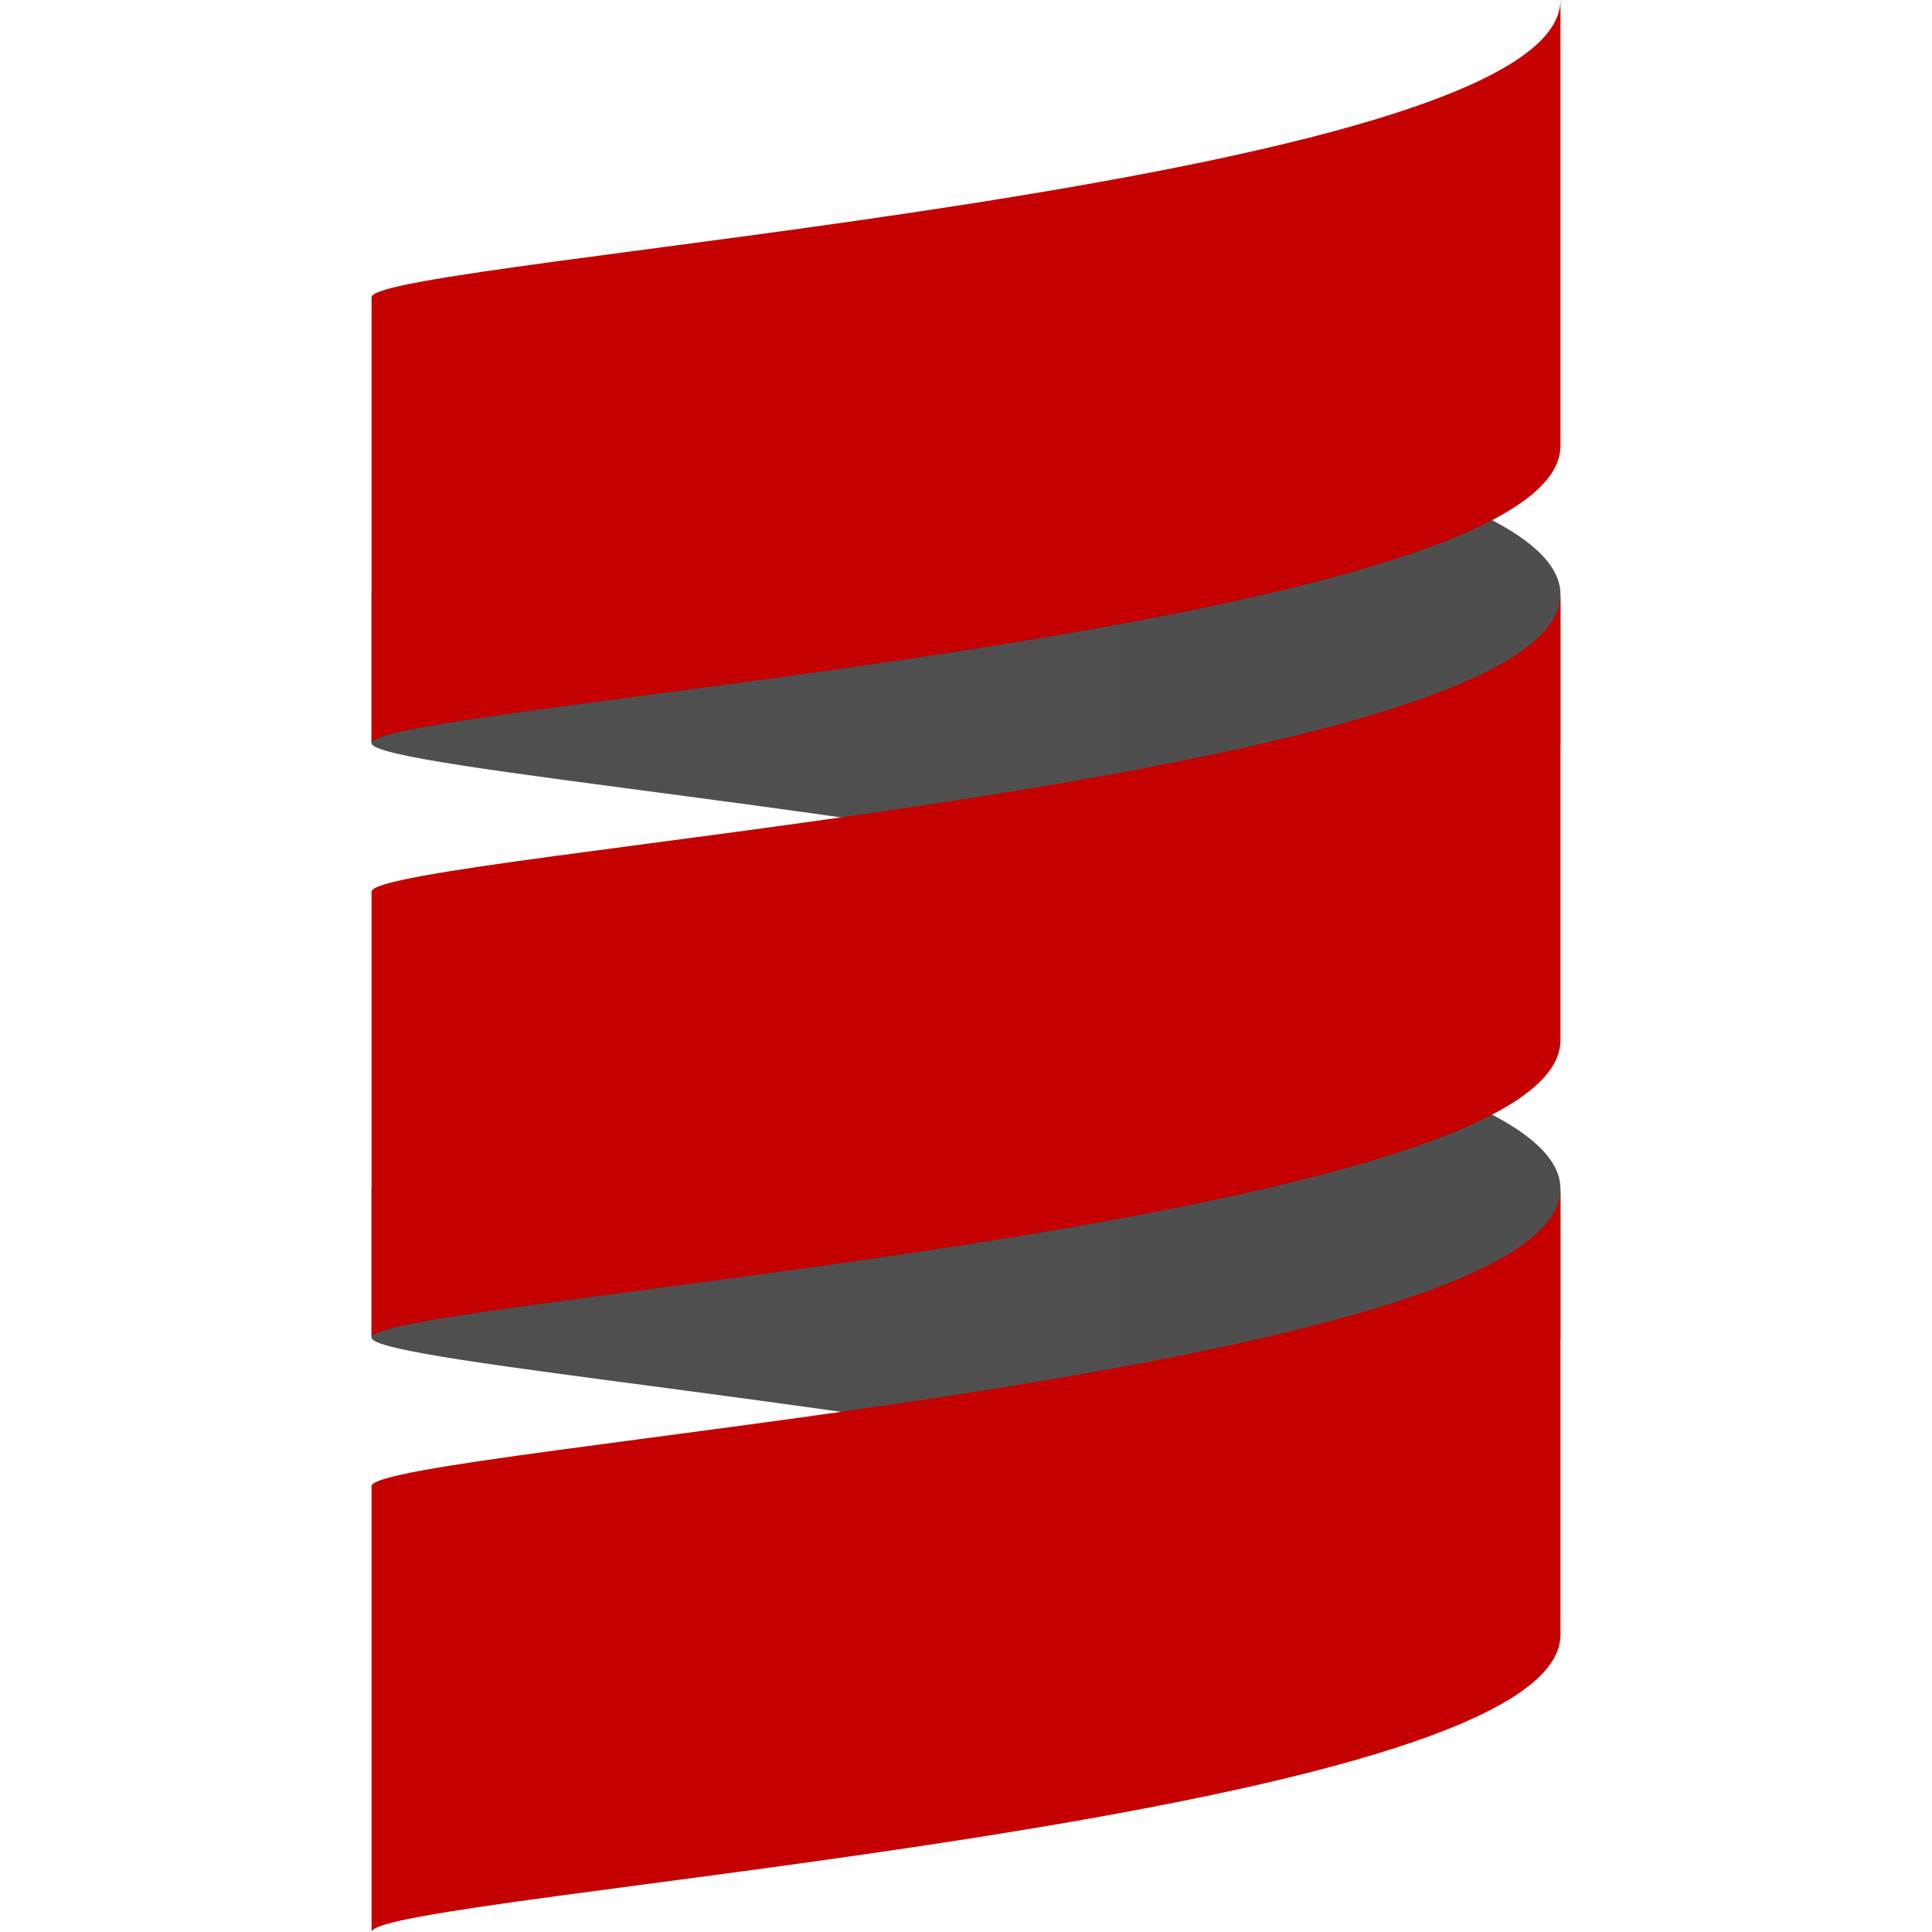
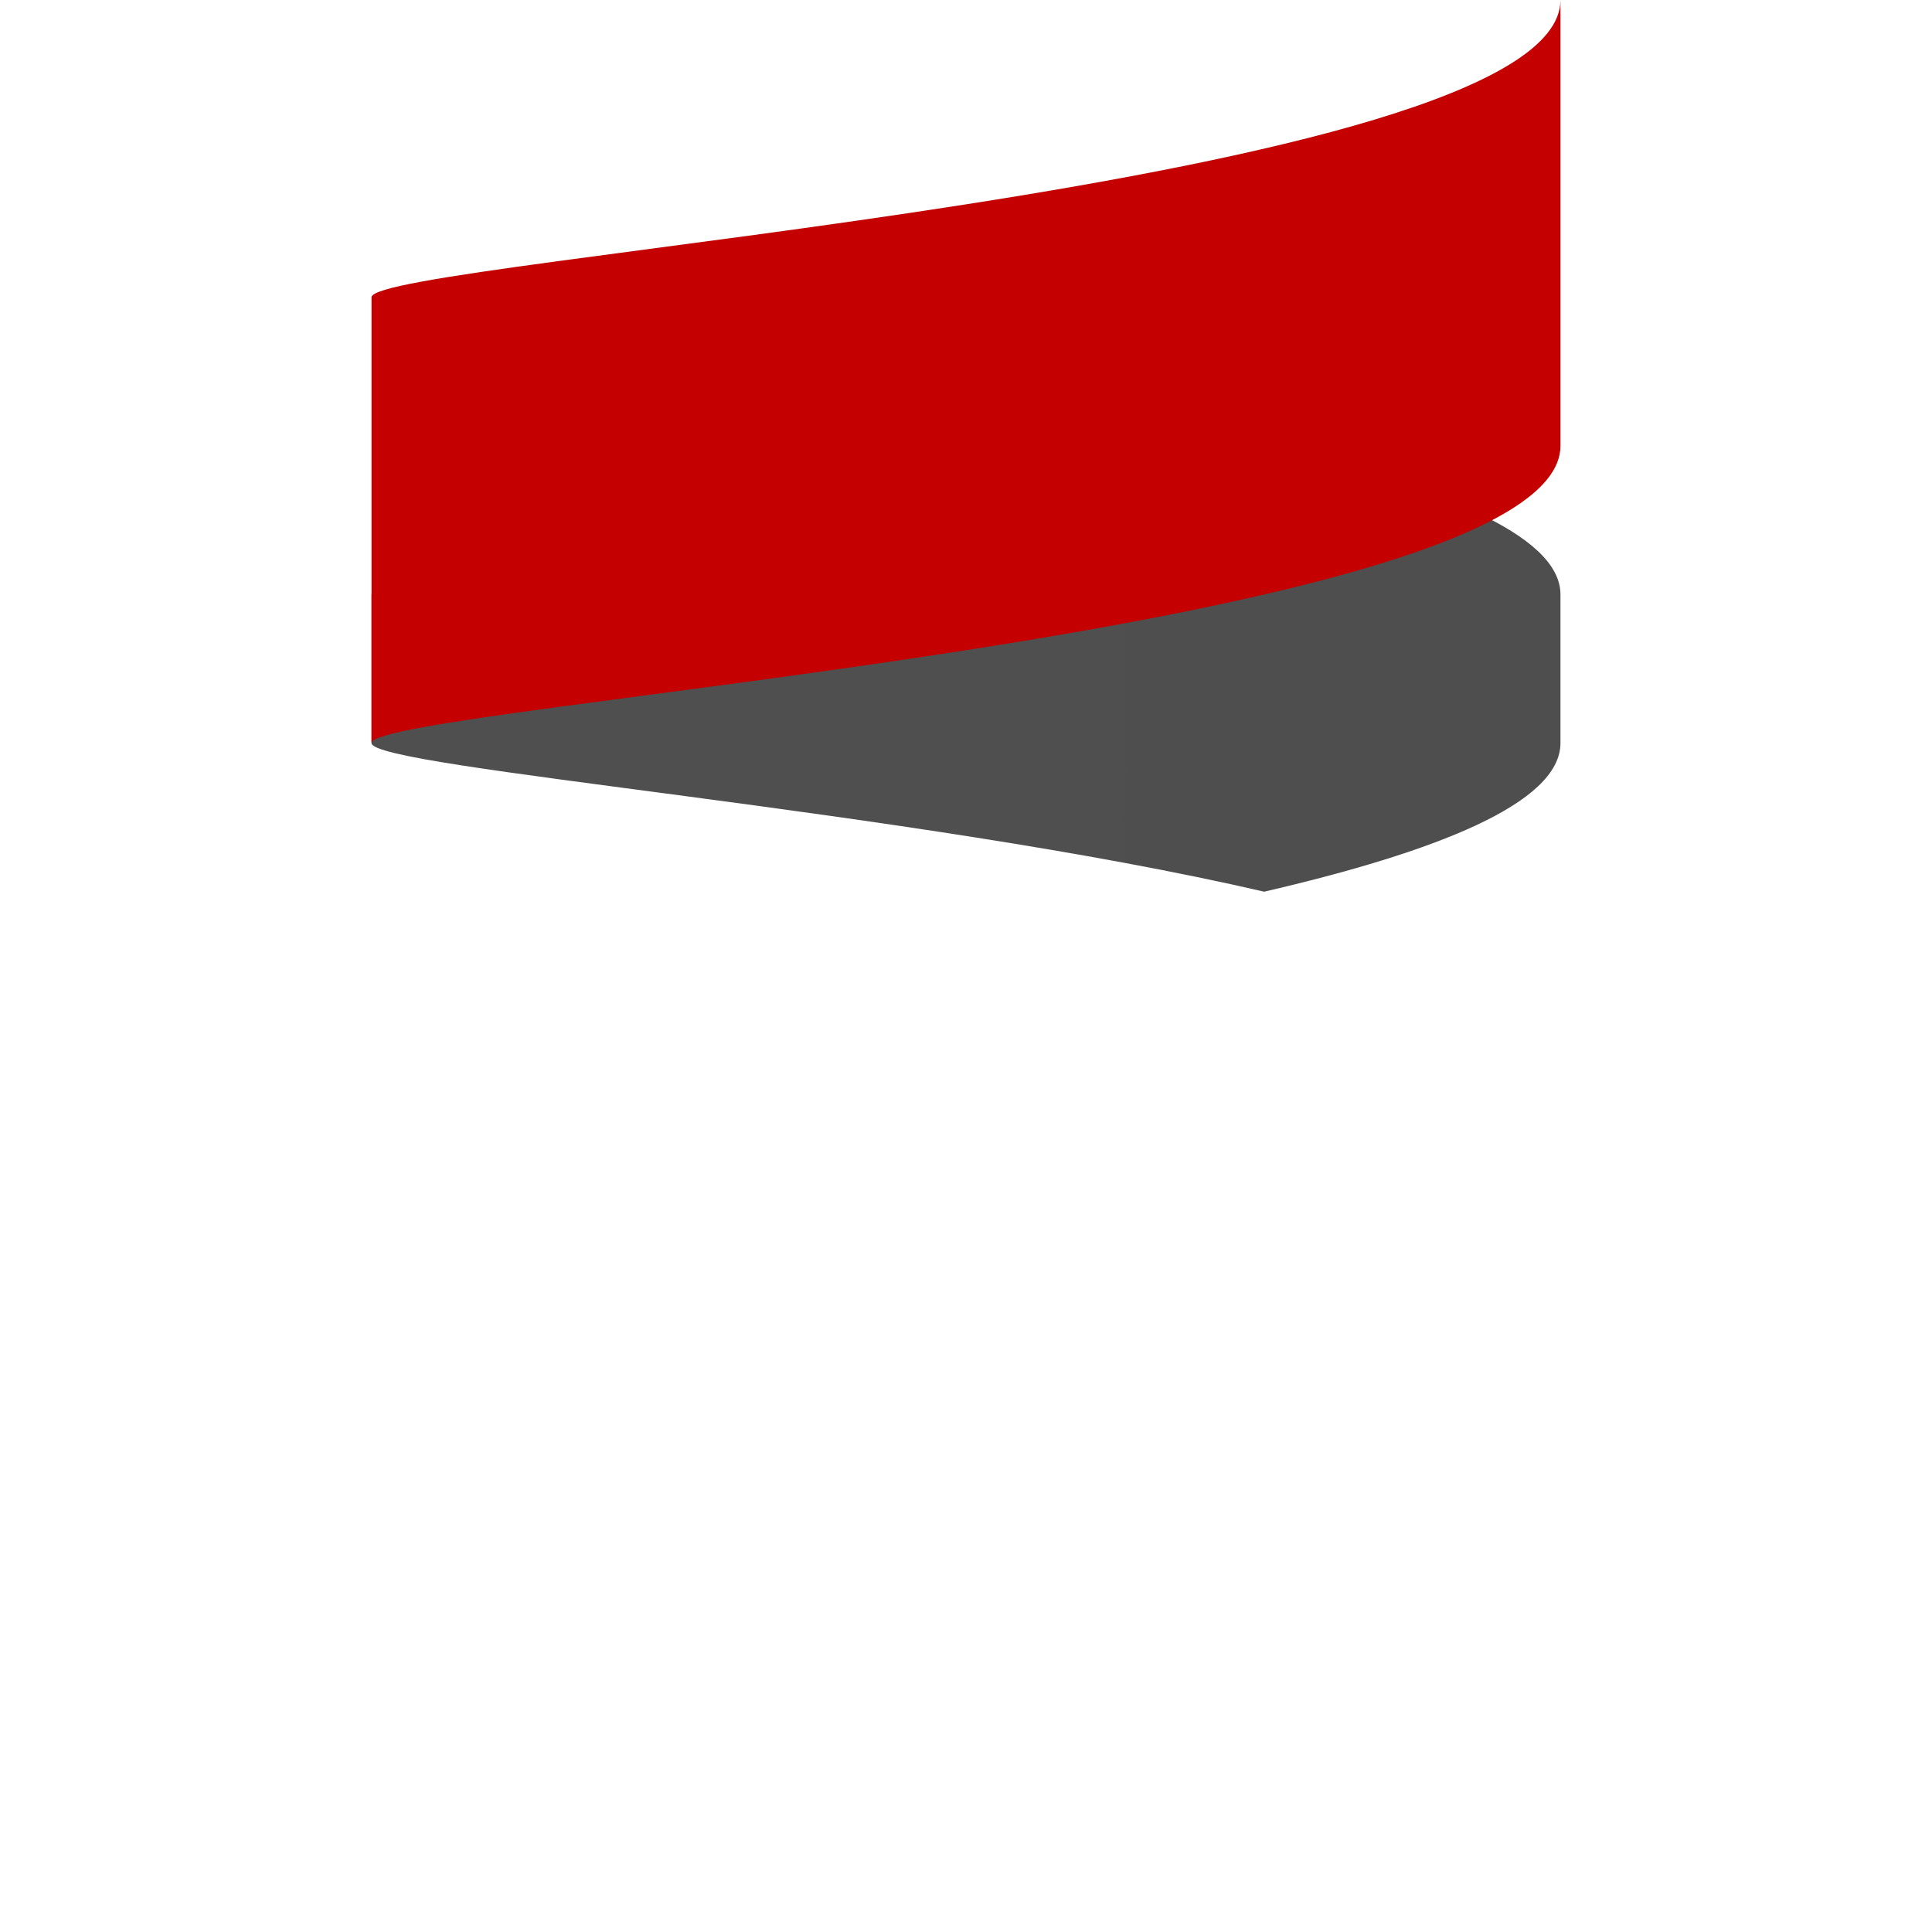
<svg xmlns="http://www.w3.org/2000/svg" width="95" height="95" viewBox="0 0 95 95" fill="none">
  <g clip-path="url(#clip0_1063_1857)">
-     <path d="M18.269 58.462V65.769C18.269 67.001 44.846 69.064 62.161 73.077C70.526 71.138 76.731 68.745 76.731 65.769V58.462C76.731 55.487 70.526 53.093 62.161 51.154C44.846 55.167 18.269 57.231 18.269 58.462Z" fill="url(#paint0_linear_1063_1857)" />
    <path d="M18.269 29.231V36.538C18.269 37.77 44.846 39.833 62.161 43.846C70.526 41.907 76.731 39.514 76.731 36.538V29.231C76.731 26.256 70.526 23.862 62.161 21.923C44.846 25.937 18.269 28 18.269 29.231Z" fill="url(#paint1_linear_1063_1857)" />
-     <path d="M18.269 43.846V65.769C18.269 63.942 76.731 60.288 76.731 51.154V29.231C76.731 38.365 18.269 42.019 18.269 43.846Z" fill="url(#paint2_linear_1063_1857)" />
    <path d="M18.269 14.615V36.538C18.269 34.712 76.731 31.058 76.731 21.923V-8.10623e-06C76.731 9.135 18.269 12.789 18.269 14.615Z" fill="url(#paint3_linear_1063_1857)" />
-     <path d="M18.269 73.077V95C18.269 93.173 76.731 89.519 76.731 80.385V58.462C76.731 67.596 18.269 71.25 18.269 73.077Z" fill="url(#paint4_linear_1063_1857)" />
  </g>
  <defs>
    <linearGradient id="paint0_linear_1063_1857" x1="18.269" y1="-1023.08" x2="5864.42" y2="-1023.08" gradientUnits="userSpaceOnUse">
      <stop stop-color="#4F4F4F" />
      <stop offset="1" />
    </linearGradient>
    <linearGradient id="paint1_linear_1063_1857" x1="18.269" y1="-1052.31" x2="5864.42" y2="-1052.31" gradientUnits="userSpaceOnUse">
      <stop stop-color="#4F4F4F" />
      <stop offset="1" />
    </linearGradient>
    <linearGradient id="paint2_linear_1063_1857" x1="18.269" y1="-1761.15" x2="5864.42" y2="-1761.15" gradientUnits="userSpaceOnUse">
      <stop stop-color="#C40000" />
      <stop offset="1" stop-color="#FF0000" />
    </linearGradient>
    <linearGradient id="paint3_linear_1063_1857" x1="18.269" y1="-1790.38" x2="5864.42" y2="-1790.38" gradientUnits="userSpaceOnUse">
      <stop stop-color="#C40000" />
      <stop offset="1" stop-color="#FF0000" />
    </linearGradient>
    <linearGradient id="paint4_linear_1063_1857" x1="18.269" y1="-1731.92" x2="5864.42" y2="-1731.92" gradientUnits="userSpaceOnUse">
      <stop stop-color="#C40000" />
      <stop offset="1" stop-color="#FF0000" />
    </linearGradient>
    <clipPath id="clip0_1063_1857">
      <rect width="95" height="95" fill="white" />
    </clipPath>
  </defs>
</svg>